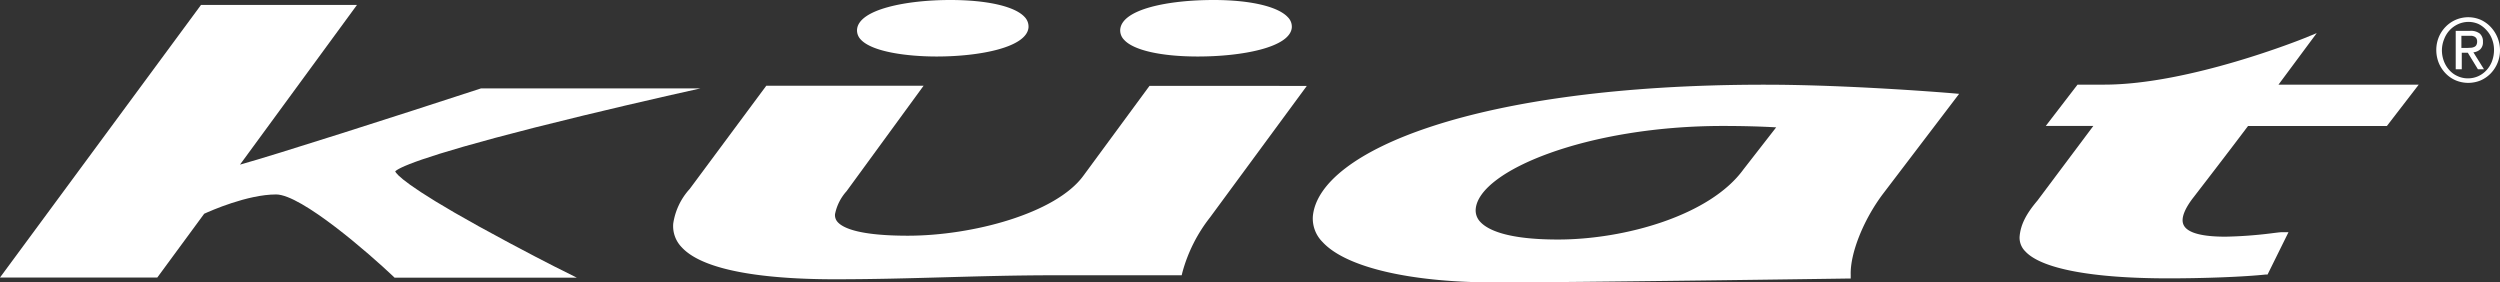
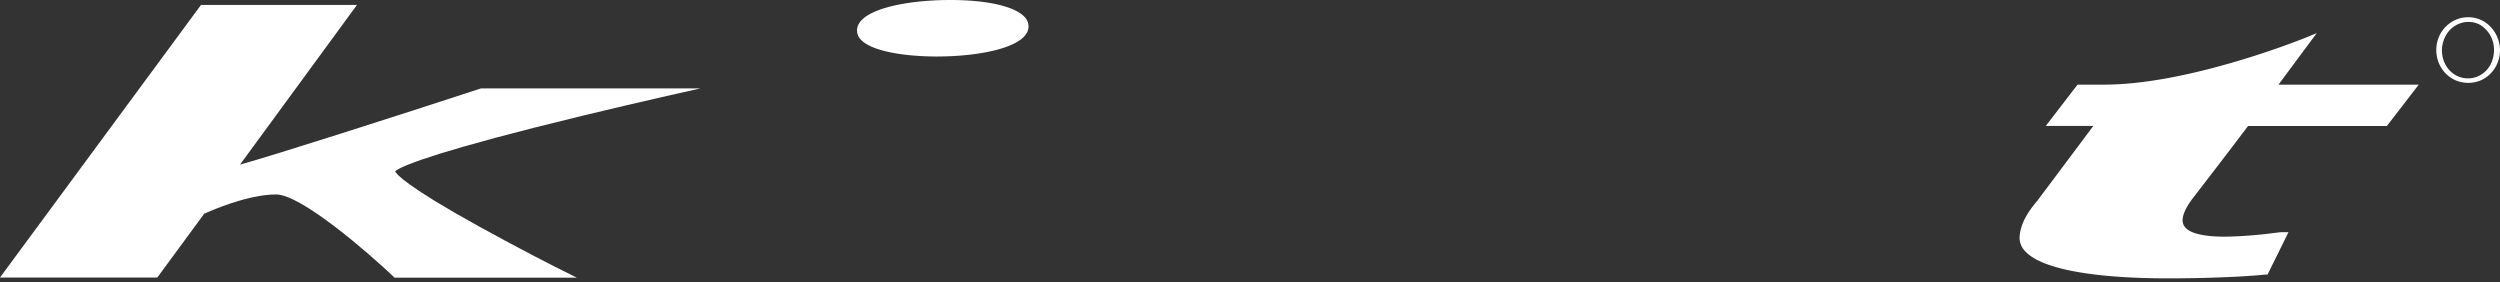
<svg xmlns="http://www.w3.org/2000/svg" viewBox="0 0 413.22 46.69">
  <rect x="0" y="0" width="413.22" height="46.69" fill="#333333" stroke="none" />
  <g id="Layer_2" data-name="Layer 2">
    <g id="kuat">
      <g id="Layer_2-2" data-name="Layer 2">
        <g id="Layer_1-2" data-name="Layer 1-2">
          <g id="kuat-2" data-name="kuat">
            <path d="M110.17,15.87l5.61-1.26H79.51c-13.85,4.53-34.05,11-39.84,12.6L59,.82H33.22L0,45.87H26l7.75-10.54c1-.46,7.15-3.19,11.89-3.19,4.18,0,15.42,9.8,19.4,13.58l.18.18H95.35l-2.43-1.22c-.07,0-6.91-3.47-13.73-7.24-12.06-6.67-13.67-8.65-13.87-9.11.48-.51,3.62-2.3,23-7.23C99.22,18.34,110.07,15.9,110.17,15.87Z" style="fill:#fff" />
-             <path d="M198,9.34c7.27,0,15.23-1.49,15.52-4.78a2.2,2.2,0,0,0-.64-1.7C211.26,1.08,206.67,0,200.59,0h0c-7.47,0-15.14,1.5-15.43,4.87a2.21,2.21,0,0,0,.64,1.71C187.36,8.31,191.93,9.34,198,9.34Z" style="fill:#fff" />
-             <path d="M154.82,9.34h0c7.11,0,14.89-1.5,15.18-4.8a2.29,2.29,0,0,0-.65-1.74c-1.61-1.75-6.2-2.8-12.3-2.8h0c-7.21,0-15.11,1.53-15.39,4.87a2.18,2.18,0,0,0,.61,1.66C144.16,8.59,150,9.34,154.82,9.34Z" style="fill:#fff" />
-             <path d="M190,14.19,179.06,29.06c-4.53,6.2-18.29,9.9-29,9.9h0c-7.88,0-10.65-1.22-11.58-2.23a1.7,1.7,0,0,1-.46-1.34,8,8,0,0,1,1.91-3.79l12.73-17.43h-26L114,31.23a10.85,10.85,0,0,0-2.72,5.7,5,5,0,0,0,1.39,3.93c4,4.38,16,5.3,25.25,5.3H138c6.41,0,12.37-.17,18.14-.33s11.72-.33,18.11-.33h21.07l.12-.5A25.48,25.48,0,0,1,200,35.94L216,14.2Z" style="fill:#fff" />
-             <path d="M323.82,15.51l-1.16-.1C316.46,14.9,303,14,291.78,14h-.13C243.93,14,218,25,217,35.74A5.48,5.48,0,0,0,218.6,40c3.83,4.18,14.47,6.68,28.46,6.68h.33c13.32,0,57.42-.63,57.86-.64h.65V45.4c-.1-3.49,2.07-9,5.29-13.3ZM288.17,28c-5.51,7.61-19.59,11.59-30.66,11.59-8.41,0-11.62-1.6-12.84-2.92a2.73,2.73,0,0,1-.75-2.14c.56-6.34,18.5-13.71,40.81-13.71,3.36,0,6.26.08,8.85.23Z" style="fill:#fff" />
+             <path d="M154.82,9.34c7.11,0,14.89-1.5,15.18-4.8a2.29,2.29,0,0,0-.65-1.74c-1.61-1.75-6.2-2.8-12.3-2.8h0c-7.21,0-15.11,1.53-15.39,4.87a2.18,2.18,0,0,0,.61,1.66C144.16,8.59,150,9.34,154.82,9.34Z" style="fill:#fff" />
            <path d="M371.57,20.83h22.95L399.78,14H376.6l6.33-8.53-2.12.87c-.19.07-18.94,7.65-33,7.65h-4.42l-5.25,6.83H346l-9.24,12.34c-1.9,2.24-2.77,4-2.94,5.9a3.16,3.16,0,0,0,.92,2.47c2.63,2.88,11,4.47,23.59,4.48,6.05,0,12.52-.25,16.12-.63h.35l3.46-7-1.09,0c-.32,0-.87.08-1.63.17a70.66,70.66,0,0,1-7.7.57c-4.92,0-6.47-1-6.91-1.93-.61-1.24.52-3.14,1.58-4.51C369,24.27,371,21.58,371.57,20.83Z" style="fill:#fff" />
            <path d="M412.77,6.12a5.67,5.67,0,0,0-1.14-1.72A5.27,5.27,0,0,0,410,3.26a5.21,5.21,0,0,0-5.74,1.14,5.41,5.41,0,0,0-1.15,1.72,5.58,5.58,0,0,0-.42,2.13,5.79,5.79,0,0,0,.42,2.18,5.57,5.57,0,0,0,1.15,1.73,5.06,5.06,0,0,0,1.68,1.14,5.38,5.38,0,0,0,4.06,0,5.29,5.29,0,0,0,1.66-1.14,5.49,5.49,0,0,0,1.56-3.91A5.57,5.57,0,0,0,412.77,6.12Zm-.87,4a4.55,4.55,0,0,1-.9,1.47,4.25,4.25,0,0,1-1.37,1,4.11,4.11,0,0,1-1.69.36,4,4,0,0,1-1.71-.36,3.92,3.92,0,0,1-1.38-1,4.55,4.55,0,0,1-.9-1.47,5.1,5.1,0,0,1-.33-1.86A4.94,4.94,0,0,1,404,6.44,4.4,4.4,0,0,1,406.28,4,4.2,4.2,0,0,1,408,3.62a4.11,4.11,0,0,1,1.69.36A4.37,4.37,0,0,1,411,5a4.41,4.41,0,0,1,.9,1.46,4.88,4.88,0,0,1,.33,1.81,5.25,5.25,0,0,1-.33,1.84Z" style="fill:#fff" />
-             <path d="M409.94,8.17a1.58,1.58,0,0,0,.46-1.25,1.72,1.72,0,0,0-.52-1.37,2.4,2.4,0,0,0-1.62-.45H405.9v6.35h1V8.72h1l1.67,2.73h1l-1.75-2.8A2,2,0,0,0,409.94,8.17Zm-2.1-.25h-1v-2h1.74a1.66,1.66,0,0,1,.43.14.86.86,0,0,1,.31.29,1,1,0,0,1,.12.51,1.21,1.21,0,0,1-.13.59.73.73,0,0,1-.36.31,1.48,1.48,0,0,1-.51.13Z" style="fill:#fff" />
          </g>
        </g>
      </g>
    </g>
  </g>
</svg>